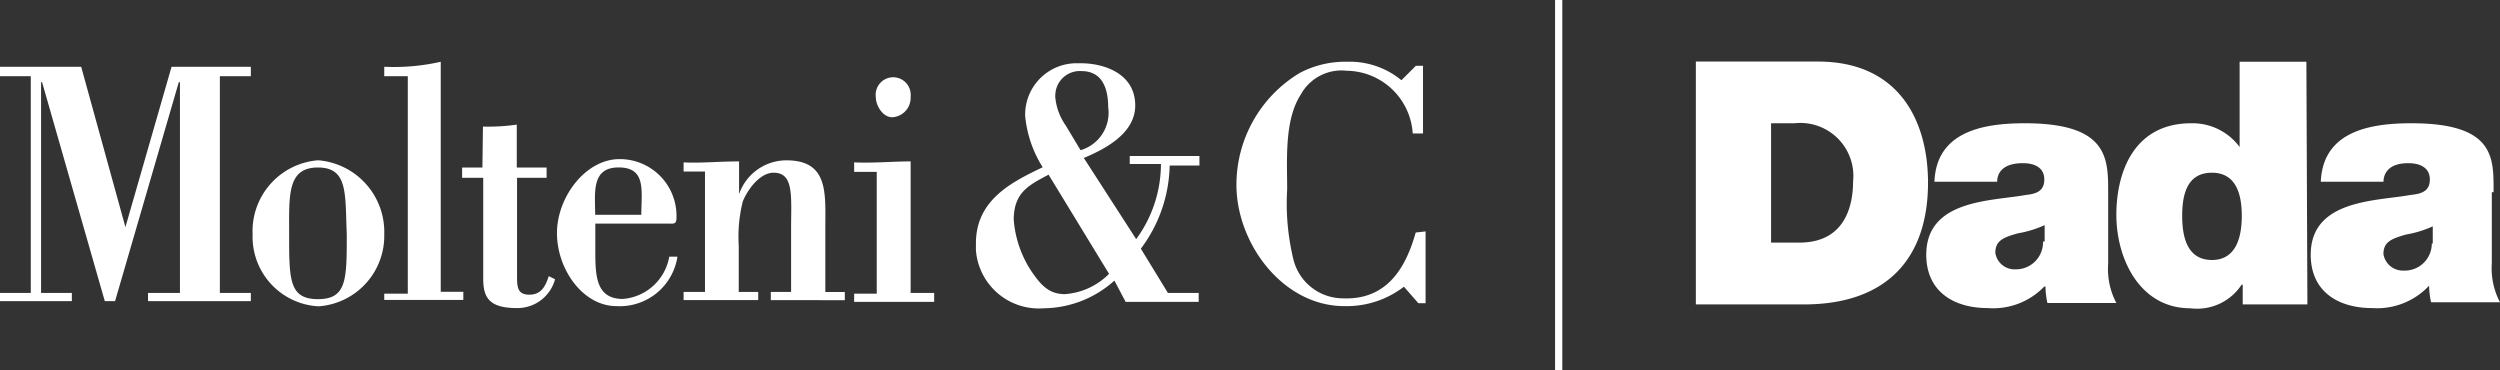
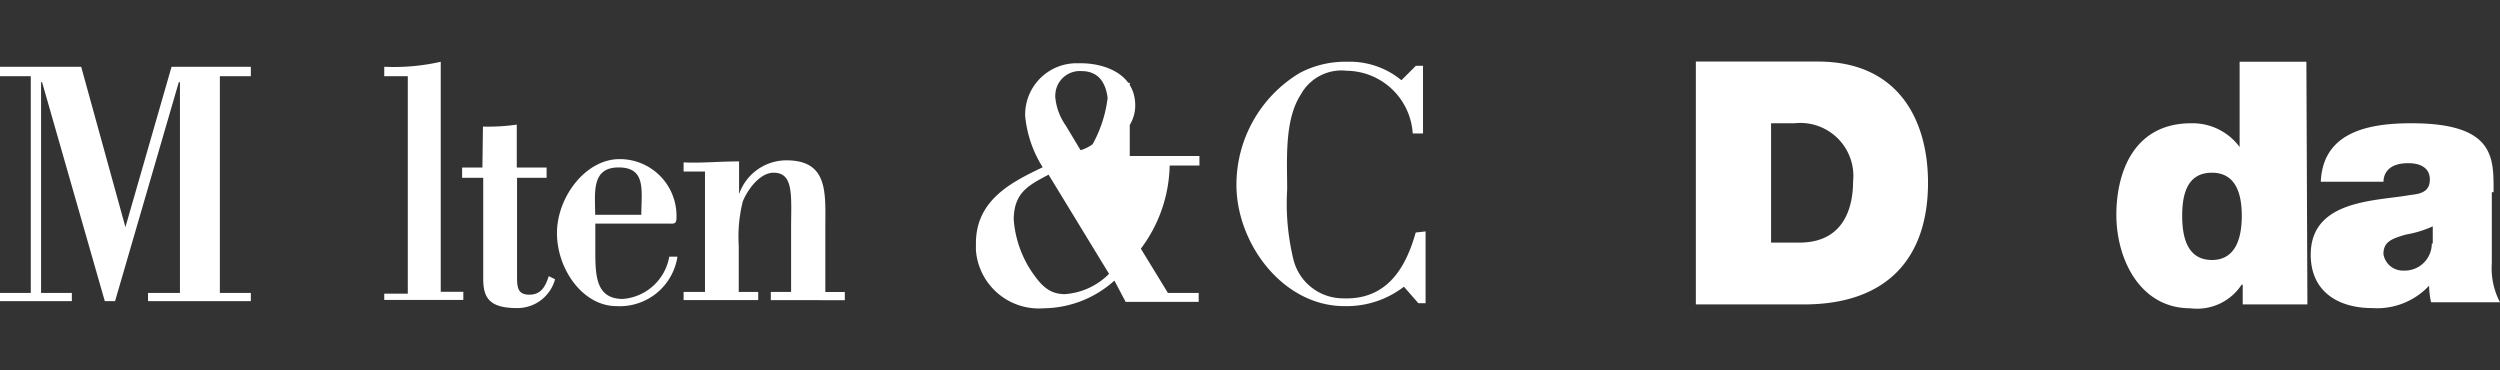
<svg xmlns="http://www.w3.org/2000/svg" viewBox="0 0 369.55 54.7">
  <rect x="0" y="0" width="369.55" height="54.7" fill="#333333" stroke="none" />
  <defs>
    <style>.cls-1{fill:#fff;}</style>
  </defs>
  <g id="Livello_2" data-name="Livello 2">
    <g id="Livello_1-2" data-name="Livello 1">
      <g id="Molteni_C_Dada_Nero" data-name="Molteni C Dada Nero">
        <polygon class="cls-1" points="32.5 43.3 37.08 43.3 37.08 44.51 21.88 44.51 21.88 43.3 26.6 43.3 26.6 12.15 26.43 12.15 17.01 44.51 15.49 44.51 6.22 12.15 6.07 12.15 6.07 43.3 10.62 43.3 10.62 44.51 0 44.51 0 43.3 4.55 43.3 4.55 11.26 0 11.26 0 9.87 12 9.87 18.54 33.57 25.36 9.87 37.08 9.87 37.08 11.26 32.5 11.26 32.5 43.3" />
-         <path class="cls-1" d="M47,24.76c-4.57,0-4.26,4.11-4.26,9.87,0,6.71,0,9.59,4.26,9.59s4.26-2.88,4.26-9.59C51,28.7,51.5,24.76,47,24.76m0-1.07A10.63,10.63,0,0,1,56.8,34.63a10.44,10.44,0,0,1-9.73,10.65,10.3,10.3,0,0,1-9.73-10.65,10.51,10.51,0,0,1,9.73-10.94" />
        <path class="cls-1" d="M56.8,44.62V43.41h3.48V11.26H56.8V9.87a31.27,31.27,0,0,0,8.35-.74v34h3.34v1.21H56.8Z" />
        <path class="cls-1" d="M71.39,18.71a29.22,29.22,0,0,0,5-.29v6.34h4.41v1.52H76.43v14.4c0,1.67,0,2.88,1.82,2.88s2.41-1.36,2.87-2.74l.93.46a5.77,5.77,0,0,1-5.62,4.26c-4.26,0-5-1.67-5-4.4V26.28H68.31V24.76h3Z" />
        <path class="cls-1" d="M94.8,31.75c0-3.48.78-7-3.34-7s-3.48,3.8-3.48,7ZM88,33.11v4.08c0,3.66.14,7,4.08,7a7.57,7.57,0,0,0,6.85-6.25h1.21a8.62,8.62,0,0,1-9,7.31c-5,0-8.81-5.47-8.81-10.79s4.23-10.94,9.24-10.94A8.38,8.38,0,0,1,100,31.89v.27c0,1.06-.46.89-1.24.89H88Z" />
        <path class="cls-1" d="M109.25,28.7h0a7.41,7.41,0,0,1,7-5c6.24,0,5.75,4.87,5.75,9.88v9.58h2.88v1.21H113.94V43.15h3V33.88c0-4.86.46-8.35-2.59-8.35-2,0-3.8,2.42-4.55,4.24a21.41,21.41,0,0,0-.6,6.53v6.85h2.88v1.21H101.05V43.15h3.16V25.36h-3.16V24c2.41.14,5.15-.14,8.2-.14Z" />
-         <path class="cls-1" d="M131.88,17.33c-1.36,0-2.42-1.67-2.42-3a2.59,2.59,0,1,1,5.15-.55,2.53,2.53,0,0,1,0,.55,2.88,2.88,0,0,1-2.7,3h-.18m-5.47,27.29V43.41h3.34v-18h-3.34V24c2.74.14,5.62-.14,8.35-.14V43.3h3.48v1.32Z" />
-         <path class="cls-1" d="M155,25.82c-2.87,1.53-5.15,2.59-5.15,6.68A16.08,16.08,0,0,0,152.4,40c1.36,2,2.56,3.48,5,3.48a10.19,10.19,0,0,0,6.54-3Zm4.73-3.62a5.76,5.76,0,0,0,4.08-6.37c0-3.05-1.06-5.32-3.94-5.32A3.62,3.62,0,0,0,156,13.94a2.9,2.9,0,0,0,0,.51,8.65,8.65,0,0,0,1.53,4.09Zm5,19.28a15.84,15.84,0,0,1-10.47,4.09,9.32,9.32,0,0,1-10-8.6c0-.33,0-.66,0-1,0-6.53,5.47-9.12,9.87-11.25a17.18,17.18,0,0,1-2.59-7.6,7.6,7.6,0,0,1,7.43-7.77c.26,0,.52,0,.78,0,3.48,0,8.06,1.53,8.06,6.25,0,4.23-4.72,6.54-7.6,7.75l7.74,12a18.82,18.82,0,0,0,3.66-11.11H167V23.06H177.3v1.41h-4.4a21.08,21.08,0,0,1-4.26,12.29l4,6.54h4.55v1.32h-10.8Z" />
+         <path class="cls-1" d="M155,25.82c-2.87,1.53-5.15,2.59-5.15,6.68A16.08,16.08,0,0,0,152.4,40c1.36,2,2.56,3.48,5,3.48a10.19,10.19,0,0,0,6.54-3Zm4.73-3.62a5.76,5.76,0,0,0,4.08-6.37c0-3.05-1.06-5.32-3.94-5.32A3.62,3.62,0,0,0,156,13.94a2.9,2.9,0,0,0,0,.51,8.65,8.65,0,0,0,1.53,4.09Zm5,19.28a15.84,15.84,0,0,1-10.47,4.09,9.32,9.32,0,0,1-10-8.6c0-.33,0-.66,0-1,0-6.53,5.47-9.12,9.87-11.25a17.18,17.18,0,0,1-2.59-7.6,7.6,7.6,0,0,1,7.43-7.77c.26,0,.52,0,.78,0,3.48,0,8.06,1.53,8.06,6.25,0,4.23-4.72,6.54-7.6,7.75a18.82,18.82,0,0,0,3.66-11.11H167V23.06H177.3v1.41h-4.4a21.08,21.08,0,0,1-4.26,12.29l4,6.54h4.55v1.32h-10.8Z" />
        <path class="cls-1" d="M210.73,34.2V44.82h-1.07l-2.13-2.44a13.87,13.87,0,0,1-8.81,2.87c-9.09,0-15.95-9.27-15.95-17.93A19.28,19.28,0,0,1,192.1,10.8a14.32,14.32,0,0,1,7-1.67,12,12,0,0,1,8.06,2.73l2.13-2.13h1.06v10h-1.52a9.9,9.9,0,0,0-9.73-9.27A6.87,6.87,0,0,0,192.27,14c-2.44,3.77-2,9.7-2,14a34.94,34.94,0,0,0,.92,10.34,7.56,7.56,0,0,0,7.28,5.76c6.39.28,9.27-4.27,10.8-9.73l1.35-.15Z" />
        <path class="cls-1" d="M250.68,45h15.95C279.1,45,285,38,285,27c0-9.1-4.26-17.9-16.27-17.9H250.68ZM261.8,18.22h3.48a7.84,7.84,0,0,1,8.64,6.93,8.14,8.14,0,0,1,0,1.71c0,3.34-1.07,9-7.92,9h-4.2Z" />
-         <path class="cls-1" d="M311.63,28.41c0-5,0-10.19-12.32-10.19-6.22,0-13.07,1.24-13.36,8.64h9.27c0-1.07.6-2.74,3.8-2.74,1.67,0,3.17.61,3.17,2.42s-1.36,2.13-2.74,2.28c-5,.92-14.71.63-14.71,8.83,0,5.47,4.09,7.89,9.1,7.89a10.46,10.46,0,0,0,8.35-3.19h.17a11.79,11.79,0,0,0,.29,2.44h10.19A10.74,10.74,0,0,1,311.63,39ZM302,35.7a4,4,0,0,1-3.82,4.11H298a2.87,2.87,0,0,1-3.05-2.44c0-1.82,1.21-2.28,3.34-2.88a16.12,16.12,0,0,0,3.95-1.21V35.7Z" />
        <path class="cls-1" d="M340.93,9.13h-9.87v12.6h0a8.65,8.65,0,0,0-7.14-3.51c-8.64,0-11.08,7.46-11.08,13.53,0,6.54,3.48,13.82,10.94,13.82a7.87,7.87,0,0,0,7.57-3.48h.17V45h9.56ZM331.38,31.9c0,3.05-.78,6.53-4.41,6.53s-4.4-3.34-4.4-6.53.75-6.37,4.4-6.37,4.41,3.34,4.41,6.37" />
        <path class="cls-1" d="M368.6,28.41c0-5,.29-10.19-12.15-10.19-6.25,0-13.07,1.24-13.39,8.64h9.27c0-1.07.61-2.74,3.66-2.74,1.67,0,3.19.61,3.19,2.42s-1.38,2.13-2.87,2.28c-5,.92-14.74.63-14.74,8.83,0,5.47,4.08,7.89,9.09,7.89a10.52,10.52,0,0,0,8.41-3.31h0a12,12,0,0,0,.29,2.45h10.19a10.76,10.76,0,0,1-1.21-5.76V28.41ZM359.47,36a4,4,0,0,1-4,4h-.27a2.9,2.9,0,0,1-2.88-2.45c0-1.81,1.21-2.27,3.34-2.88a16.12,16.12,0,0,0,3.95-1.21V36Z" />
-         <rect class="cls-1" x="229.87" width="1.07" height="54.7" />
      </g>
    </g>
  </g>
</svg>